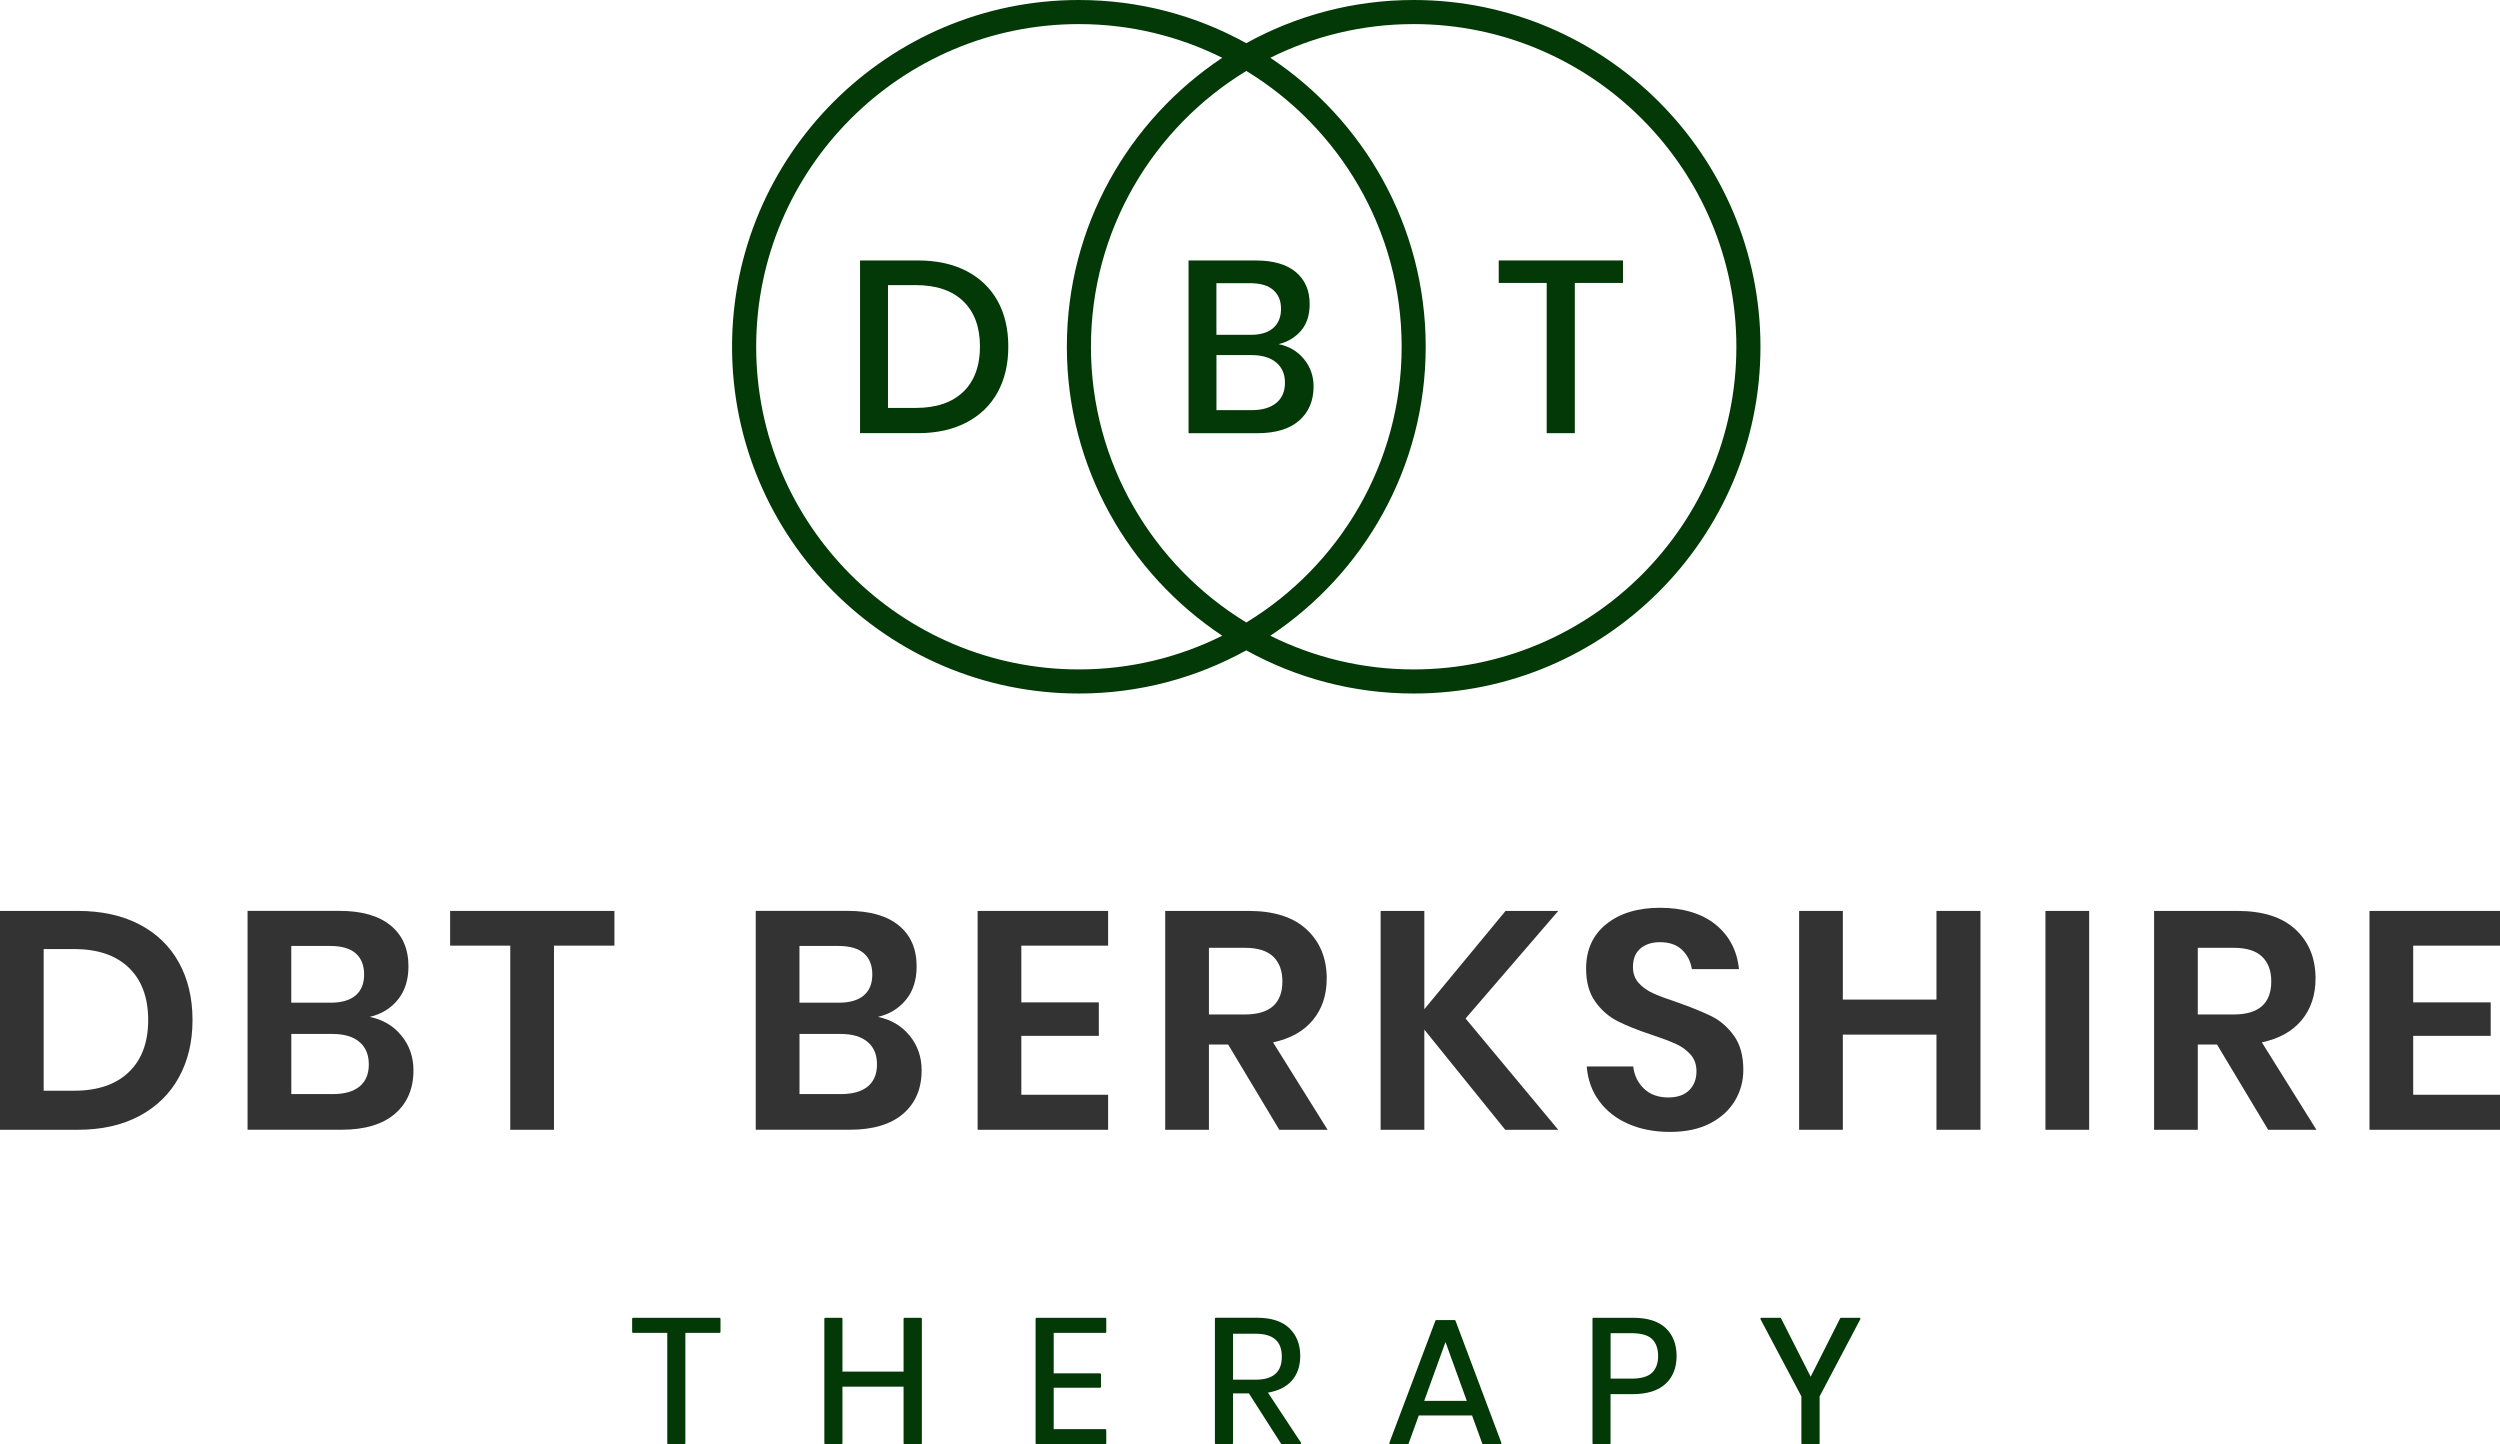
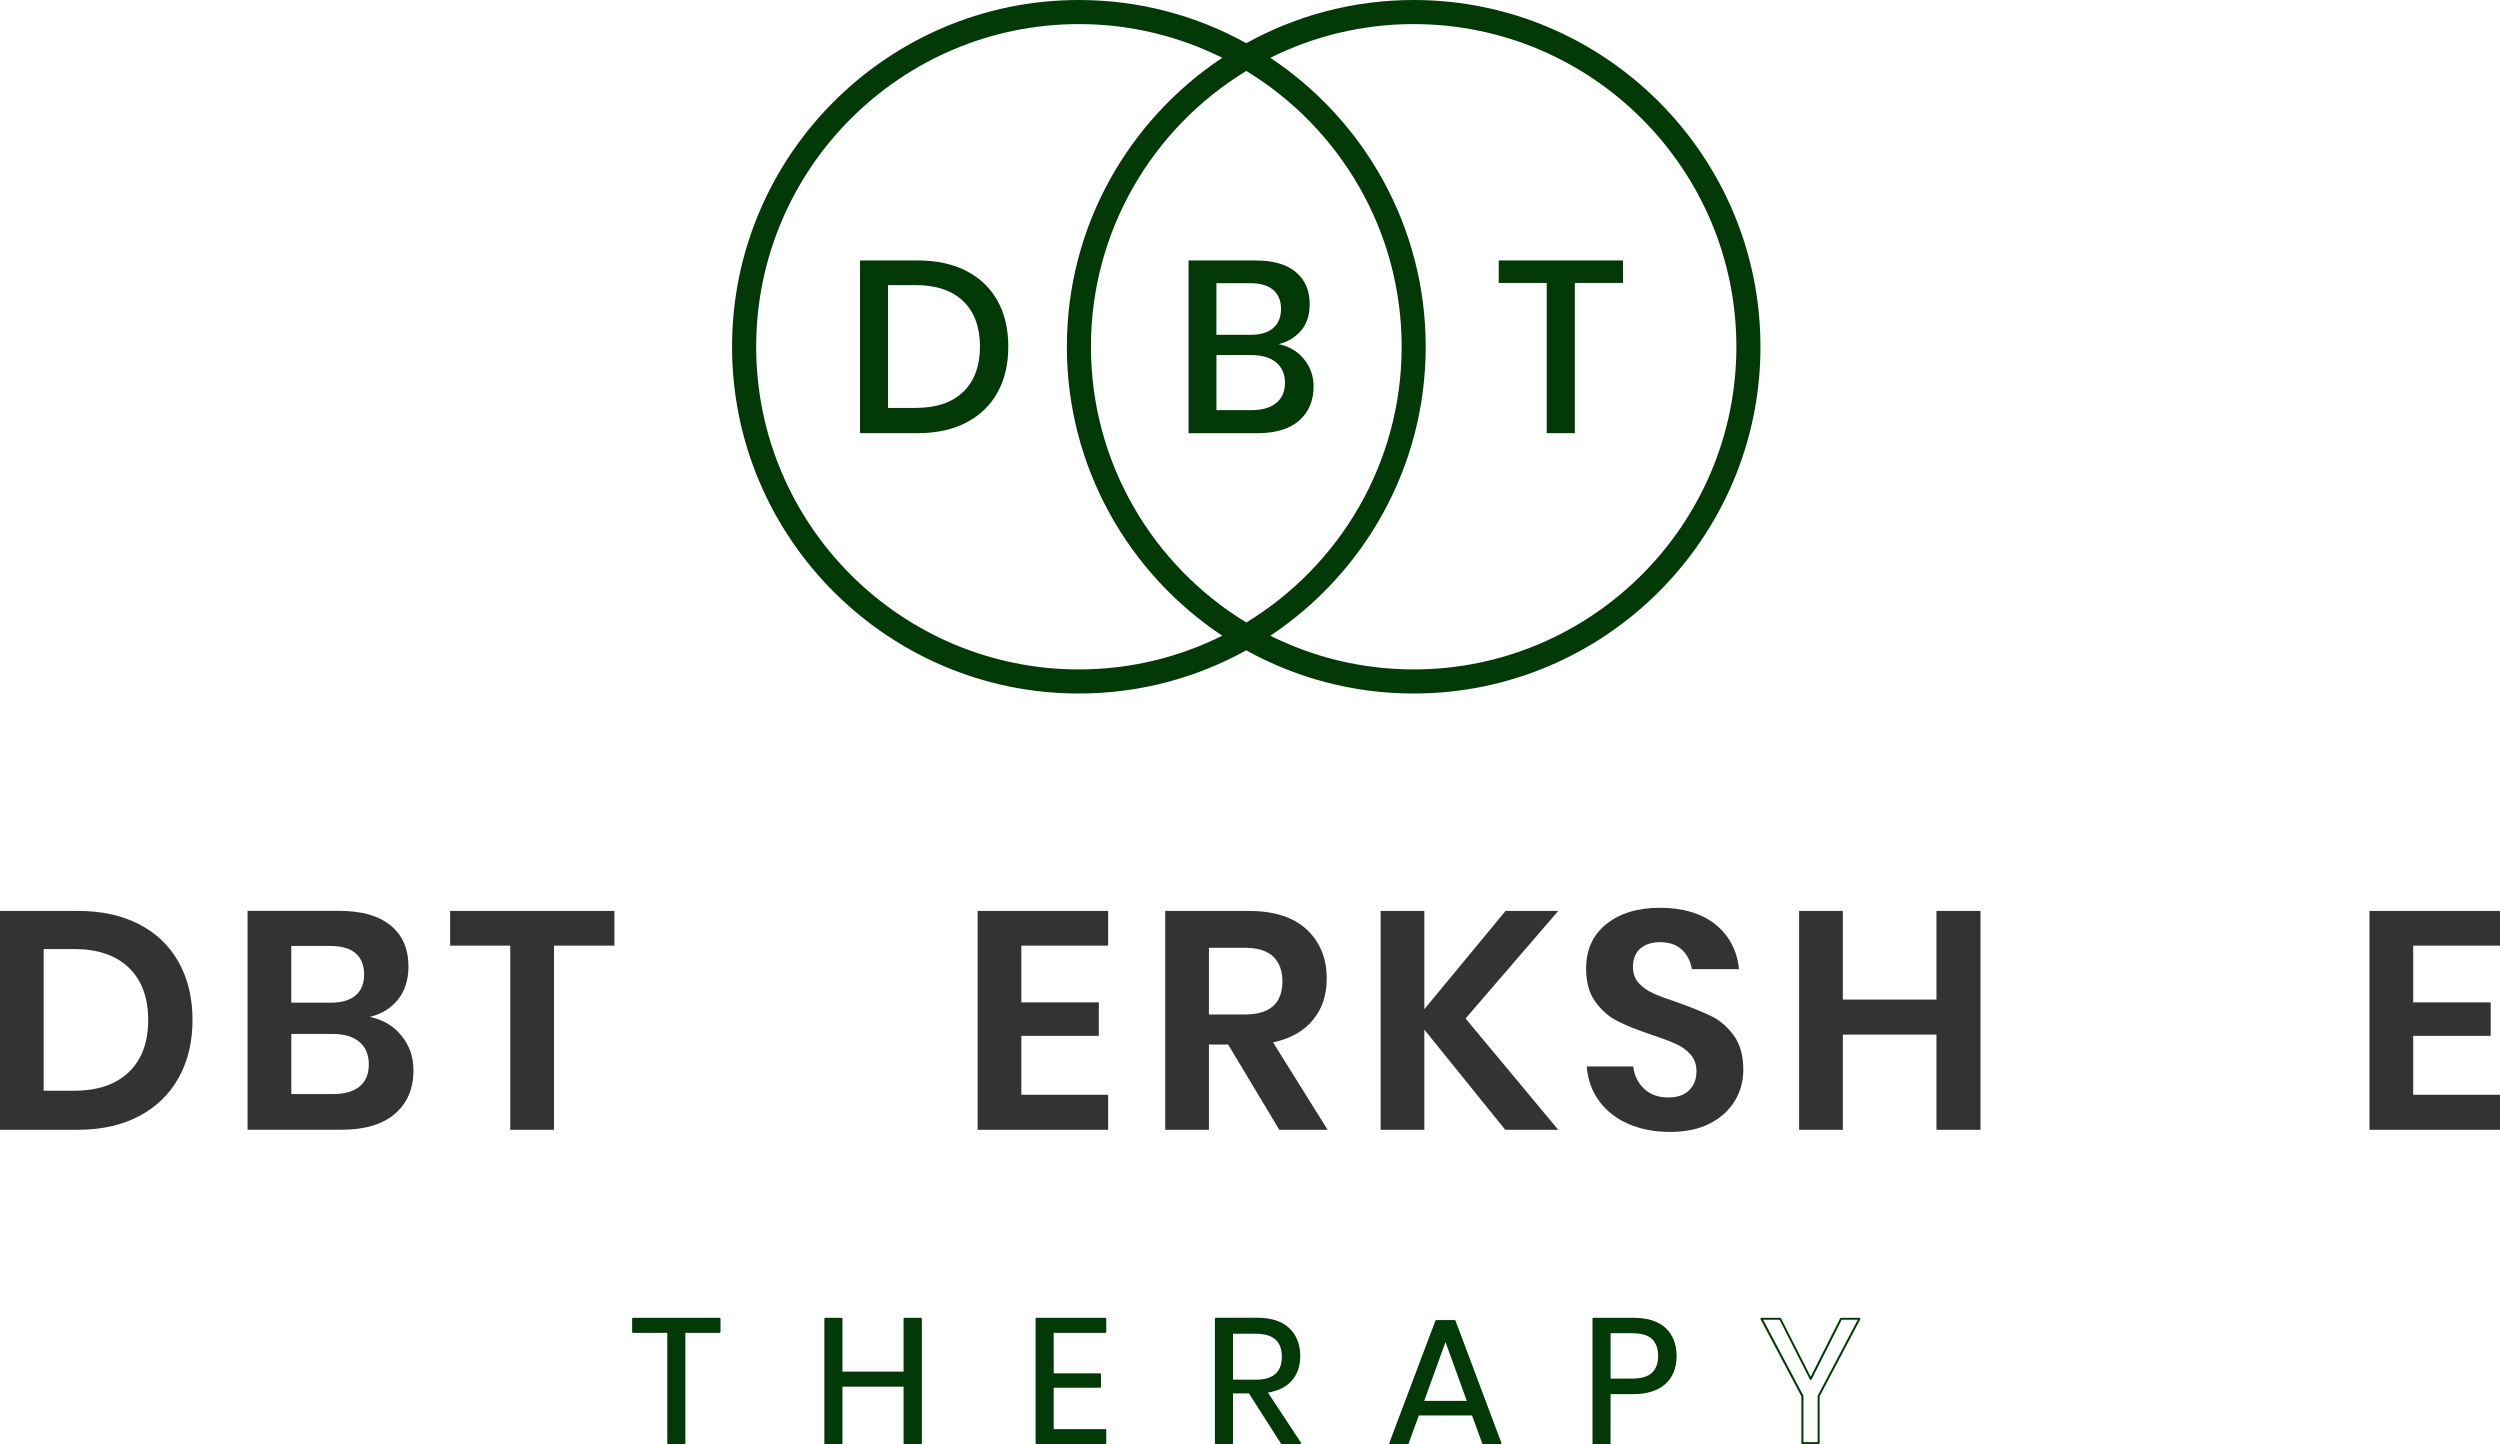
<svg xmlns="http://www.w3.org/2000/svg" id="b" data-name="Layer 2" viewBox="0 0 564.51 326.11">
  <g id="c" data-name="Layer 1">
    <g>
      <g>
        <g>
          <path d="M319.21,0c-13.7,0-26.58,3.55-37.8,9.75-11.21-6.21-24.1-9.75-37.8-9.75-43.18,0-78.31,35.13-78.31,78.3s35.13,78.3,78.31,78.3c13.7,0,26.58-3.55,37.8-9.75,11.21,6.21,24.1,9.75,37.8,9.75,43.18,0,78.31-35.13,78.31-78.3S362.4,0,319.21,0ZM243.62,151.16c-40.18,0-72.87-32.69-72.87-72.86S203.44,5.44,243.62,5.44c11.62,0,22.61,2.75,32.37,7.61-21.13,14.04-35.09,38.04-35.09,65.25s13.96,51.21,35.09,65.25c-9.76,4.86-20.75,7.61-32.37,7.61ZM281.42,16.02c21.01,12.8,35.08,35.93,35.08,62.27s-14.06,49.48-35.08,62.27c-21.01-12.8-35.08-35.93-35.08-62.27s14.06-49.48,35.08-62.27ZM319.21,151.16c-11.62,0-22.61-2.75-32.37-7.61,21.13-14.04,35.09-38.04,35.09-65.25s-13.96-51.21-35.09-65.25c9.76-4.86,20.75-7.61,32.37-7.61,40.18,0,72.87,32.69,72.87,72.86s-32.69,72.86-72.87,72.86Z" style="fill: #023907;" />
          <g>
            <path d="M225.28,88.56c-1.6,2.93-3.94,5.2-7.02,6.82-3.08,1.62-6.75,2.43-11.02,2.43h-13.04v-39h13.04c4.27,0,7.95.8,11.02,2.4,3.07,1.6,5.41,3.86,7.02,6.77,1.6,2.91,2.4,6.33,2.4,10.28s-.8,7.37-2.4,10.3ZM217.52,88.47c2.5-2.43,3.76-5.84,3.76-10.22s-1.25-7.79-3.76-10.22c-2.5-2.43-6.1-3.65-10.77-3.65h-6.24v27.73h6.24c4.68,0,8.27-1.22,10.77-3.65Z" style="fill: #023907;" />
            <path d="M294.43,81.07c1.45,1.77,2.18,3.83,2.18,6.19,0,3.24-1.09,5.81-3.26,7.71-2.17,1.9-5.32,2.85-9.45,2.85h-15.52v-39h15.25c3.9,0,6.9.88,8.98,2.62,2.08,1.75,3.12,4.15,3.12,7.21,0,2.47-.64,4.47-1.93,5.99-1.29,1.53-2.98,2.55-5.08,3.07,2.36.48,4.26,1.6,5.72,3.37ZM274.68,75.6h7.79c2.21,0,3.89-.52,5.05-1.55,1.16-1.03,1.74-2.47,1.74-4.31s-.58-3.22-1.74-4.25c-1.16-1.03-2.92-1.55-5.28-1.55h-7.57v11.66ZM288.19,90.99c1.31-1.09,1.96-2.61,1.96-4.56s-.66-3.48-1.99-4.59c-1.33-1.1-3.19-1.66-5.58-1.66h-7.9v12.43h7.96c2.39,0,4.24-.54,5.55-1.63Z" style="fill: #023907;" />
            <path d="M366.48,58.81v5.08h-10.88v33.92h-6.35v-33.92h-10.83v-5.08h28.06Z" style="fill: #023907;" />
          </g>
        </g>
        <g>
          <g>
            <path d="M162.46,297.78v2.95h-7.93v25.15h-3.63v-25.15h-7.93v-2.95h19.49Z" style="fill: #023907;" />
            <path d="M154.53,326.11h-3.63c-.13,0-.23-.1-.23-.23v-24.91h-7.7c-.13,0-.23-.1-.23-.23v-2.95c0-.13.1-.23.23-.23h19.49c.13,0,.23.1.23.23v2.95c0,.13-.1.23-.23.23h-7.7v24.91c0,.13-.1.23-.23.23ZM151.13,325.64h3.16v-24.91c0-.13.1-.23.23-.23h7.7v-2.49h-19.02v2.49h7.7c.13,0,.23.1.23.23v24.91Z" style="fill: #023907;" />
          </g>
          <g>
            <path d="M207.93,297.78v28.1h-3.67v-12.99h-14.27v12.99h-3.63v-28.1h3.63v12.15h14.27v-12.15h3.67Z" style="fill: #023907;" />
            <path d="M207.93,326.11h-3.67c-.13,0-.23-.1-.23-.23v-12.76h-13.8v12.76c0,.13-.1.23-.23.23h-3.63c-.13,0-.23-.1-.23-.23v-28.09c0-.13.1-.23.23-.23h3.63c.13,0,.23.1.23.23v11.92h13.8v-11.92c0-.13.1-.23.23-.23h3.67c.13,0,.23.1.23.23v28.09c0,.13-.1.23-.23.23ZM204.49,325.64h3.2v-27.63h-3.2v11.92c0,.13-.1.23-.23.23h-14.27c-.13,0-.23-.1-.23-.23v-11.92h-3.16v27.63h3.16v-12.76c0-.13.1-.23.23-.23h14.27c.13,0,.23.1.23.23v12.76Z" style="fill: #023907;" />
          </g>
          <g>
            <path d="M237.7,300.73v9.6h10.68v2.79h-10.68v9.8h11.88v2.95h-15.5v-28.1h15.5v2.95h-11.88Z" style="fill: #023907;" />
            <path d="M249.57,326.11h-15.5c-.13,0-.23-.1-.23-.23v-28.09c0-.13.1-.23.23-.23h15.5c.13,0,.23.1.23.23v2.95c0,.13-.1.23-.23.23h-11.64v9.14h10.45c.13,0,.23.1.23.23v2.79c0,.13-.1.23-.23.23h-10.45v9.34h11.64c.13,0,.23.1.23.23v2.95c0,.13-.1.23-.23.23ZM234.3,325.64h15.04v-2.49h-11.64c-.13,0-.23-.1-.23-.23v-9.8c0-.13.1-.23.23-.23h10.45v-2.33h-10.45c-.13,0-.23-.1-.23-.23v-9.6c0-.13.1-.23.23-.23h11.64v-2.49h-15.04v27.63Z" style="fill: #023907;" />
          </g>
          <g>
            <path d="M289.46,325.88l-7.33-11.48h-3.95v11.48h-3.63v-28.1h9.25c3.19,0,5.58.76,7.17,2.29,1.59,1.53,2.39,3.55,2.39,6.08,0,2.29-.64,4.12-1.91,5.52-1.28,1.39-3.12,2.27-5.54,2.61l7.65,11.6h-4.1ZM278.19,311.77h5.3c4.12,0,6.18-1.81,6.18-5.42s-2.06-5.42-6.18-5.42h-5.3v10.84Z" style="fill: #023907;" />
            <path d="M293.57,326.11h-4.1c-.08,0-.15-.04-.2-.11l-7.26-11.37h-3.59v11.24c0,.13-.1.23-.23.23h-3.63c-.13,0-.23-.1-.23-.23v-28.09c0-.13.1-.23.23-.23h9.25c3.23,0,5.7.79,7.33,2.36,1.63,1.57,2.46,3.67,2.46,6.24,0,2.33-.66,4.24-1.97,5.68-1.24,1.36-3.03,2.24-5.32,2.63l7.45,11.29c.05.07.05.16.01.24-.04.08-.12.12-.2.12ZM289.59,325.64h3.55l-7.41-11.24c-.04-.07-.05-.15-.02-.22.03-.07.1-.12.18-.13,2.35-.34,4.17-1.19,5.4-2.54,1.23-1.34,1.85-3.15,1.85-5.36,0-2.45-.78-4.43-2.32-5.91-1.54-1.48-3.9-2.23-7.01-2.23h-9.01v27.63h3.16v-11.24c0-.13.1-.23.23-.23h3.95c.08,0,.15.04.2.11l7.26,11.37ZM283.49,312h-5.3c-.13,0-.23-.1-.23-.23v-10.84c0-.13.1-.23.23-.23h5.3c4.25,0,6.41,1.9,6.41,5.65s-2.16,5.65-6.41,5.65ZM278.42,311.54h5.07c4,0,5.95-1.7,5.95-5.19s-1.94-5.19-5.95-5.19h-5.07v10.38Z" style="fill: #023907;" />
          </g>
          <g>
            <path d="M332.58,319.38h-12.35l-2.35,6.5h-3.91l10.4-27.58h4.1l10.36,27.58h-3.91l-2.35-6.5ZM331.54,316.55l-5.14-14.19-5.14,14.19h10.28Z" style="fill: #023907;" />
            <path d="M338.83,326.11h-3.91c-.1,0-.18-.06-.22-.15l-2.3-6.34h-12.03l-2.3,6.34c-.03.09-.12.15-.22.15h-3.91c-.08,0-.15-.04-.19-.1-.04-.06-.05-.14-.03-.21l10.4-27.58c.03-.09.12-.15.22-.15h4.1c.1,0,.18.06.22.15l10.36,27.58c.03.07.02.15-.03.21-.04.06-.11.1-.19.1ZM335.09,325.64h3.41l-10.19-27.11h-3.78l-10.23,27.11h3.41l2.3-6.34c.03-.09.12-.15.22-.15h12.35c.1,0,.18.06.22.15l2.3,6.34ZM331.54,316.78h-10.28c-.08,0-.15-.04-.19-.1s-.05-.14-.03-.21l5.14-14.19c.07-.19.37-.18.44,0l5.14,14.19c.03.07.02.15-.03.21-.04.06-.11.1-.19.1ZM321.59,316.32h9.62l-4.81-13.28-4.81,13.28Z" style="fill: #023907;" />
          </g>
          <g>
            <path d="M363.45,314.56v11.32h-3.63v-28.1h8.93c3.21,0,5.62.75,7.21,2.25,1.59,1.5,2.39,3.55,2.39,6.16s-.82,4.68-2.47,6.16c-1.65,1.47-4.02,2.21-7.13,2.21h-5.3ZM373.19,310.14c.97-.93,1.45-2.24,1.45-3.95s-.49-3.09-1.45-4c-.97-.92-2.56-1.37-4.76-1.37h-4.98v10.72h4.98c2.2,0,3.79-.46,4.76-1.39Z" style="fill: #023907;" />
            <path d="M363.45,326.11h-3.63c-.13,0-.23-.1-.23-.23v-28.09c0-.13.1-.23.23-.23h8.93c3.26,0,5.74.78,7.37,2.32,1.63,1.54,2.46,3.67,2.46,6.32s-.86,4.82-2.55,6.33c-1.68,1.51-4.14,2.27-7.29,2.27h-5.07v11.09c0,.13-.1.23-.23.23ZM360.05,325.64h3.16v-11.09c0-.13.1-.23.23-.23h5.3c3.03,0,5.38-.72,6.98-2.15,1.59-1.42,2.39-3.44,2.39-5.99s-.78-4.54-2.32-5.99c-1.54-1.45-3.92-2.19-7.05-2.19h-8.7v27.63ZM368.43,311.76h-4.98c-.13,0-.23-.1-.23-.23v-10.72c0-.13.1-.23.23-.23h4.98c2.26,0,3.91.48,4.92,1.44,1.01.96,1.53,2.36,1.53,4.17s-.51,3.14-1.53,4.11h0c-1.01.97-2.66,1.46-4.92,1.46ZM363.68,311.3h4.75c2.13,0,3.68-.45,4.6-1.33.92-.88,1.38-2.15,1.38-3.78s-.46-2.97-1.38-3.84c-.92-.87-2.47-1.31-4.6-1.31h-4.75v10.26Z" style="fill: #023907;" />
          </g>
          <g>
-             <path d="M419.87,297.78l-9.21,17.45v10.64h-3.67v-10.64l-9.25-17.45h4.22l6.89,13.59,6.85-13.59h4.14Z" style="fill: #023907;" />
            <path d="M410.66,326.11h-3.67c-.13,0-.23-.1-.23-.23v-10.58l-9.22-17.4c-.04-.07-.04-.16,0-.23.04-.07.12-.11.2-.11h4.22c.09,0,.17.05.21.13l6.69,13.18,6.65-13.18c.04-.08.12-.13.21-.13h4.14c.08,0,.16.04.2.11.04.07.04.16,0,.23l-9.18,17.4v10.58c0,.13-.1.23-.23.23ZM407.23,325.64h3.2v-10.41s0-.08.03-.11l9.03-17.12h-3.62l-6.79,13.46c-.04.08-.12.13-.21.13h0c-.09,0-.17-.05-.21-.13l-6.83-13.46h-3.7l9.06,17.11s.03.07.03.11v10.41Z" style="fill: #023907;" />
          </g>
        </g>
      </g>
      <g>
        <path d="M40.39,243.28c-2.05,3.73-5.03,6.64-8.92,8.71-3.9,2.08-8.53,3.12-13.9,3.12H0v-49.42h17.57c5.37,0,10,1.01,13.9,3.04,3.9,2.03,6.87,4.9,8.92,8.61,2.05,3.71,3.08,8.04,3.08,12.98s-1.03,9.22-3.08,12.95ZM29.08,242.09c2.92-2.8,4.38-6.72,4.38-11.76s-1.46-9.03-4.38-11.83c-2.92-2.8-7.04-4.2-12.36-4.2h-6.86v31.99h6.86c5.32,0,9.44-1.4,12.36-4.2Z" style="fill: #333;" />
        <path d="M90.66,233.86c1.8,2.22,2.7,4.82,2.7,7.8,0,4.15-1.39,7.43-4.17,9.83-2.78,2.4-6.8,3.61-12.08,3.61h-21.21v-49.42h20.79c4.99,0,8.83,1.1,11.51,3.29,2.68,2.19,4.03,5.27,4.03,9.24,0,3.08-.81,5.6-2.42,7.56-1.61,1.96-3.72,3.24-6.33,3.85,2.99.61,5.38,2.02,7.17,4.24ZM65.78,226.41h8.89c2.47,0,4.35-.55,5.63-1.64,1.28-1.1,1.92-2.67,1.92-4.73s-.63-3.64-1.89-4.76-3.2-1.68-5.81-1.68h-8.75v12.81ZM81.18,245.34c1.4-1.14,2.1-2.81,2.1-5s-.71-3.89-2.14-5.08c-1.42-1.19-3.44-1.79-6.05-1.79h-9.31v13.58h9.38c2.61,0,4.62-.57,6.02-1.71Z" style="fill: #333;" />
        <path d="M138.74,205.69v7.84h-13.65v41.58h-9.87v-41.58h-13.58v-7.84h37.1Z" style="fill: #333;" />
-         <path d="M205.41,233.86c1.8,2.22,2.7,4.82,2.7,7.8,0,4.15-1.39,7.43-4.17,9.83-2.78,2.4-6.8,3.61-12.08,3.61h-21.21v-49.42h20.79c4.99,0,8.83,1.1,11.51,3.29,2.68,2.19,4.03,5.27,4.03,9.24,0,3.08-.81,5.6-2.42,7.56-1.61,1.96-3.72,3.24-6.33,3.85,2.99.61,5.38,2.02,7.17,4.24ZM180.53,226.41h8.89c2.47,0,4.35-.55,5.63-1.64,1.28-1.1,1.92-2.67,1.92-4.73s-.63-3.64-1.89-4.76-3.2-1.68-5.81-1.68h-8.75v12.81ZM195.93,245.34c1.4-1.14,2.1-2.81,2.1-5s-.71-3.89-2.14-5.08c-1.42-1.19-3.44-1.79-6.05-1.79h-9.31v13.58h9.38c2.61,0,4.62-.57,6.02-1.71Z" style="fill: #333;" />
        <path d="M230.62,213.53v12.81h17.5v7.56h-17.5v13.3h19.6v7.91h-29.47v-49.42h29.47v7.84h-19.6Z" style="fill: #333;" />
        <path d="M288.87,255.11l-11.55-19.25h-4.34v19.25h-9.87v-49.42h18.83c5.74,0,10.12,1.4,13.12,4.2s4.52,6.49,4.52,11.06c0,3.73-1.04,6.86-3.12,9.38-2.08,2.52-5.08,4.2-9,5.04l12.32,19.74h-10.92ZM272.98,229.07h8.12c5.65,0,8.47-2.5,8.47-7.49,0-2.38-.69-4.23-2.06-5.56-1.38-1.33-3.51-2-6.41-2h-8.12v15.05Z" style="fill: #333;" />
        <path d="M330.93,229.98l20.93,25.13h-11.97l-18.27-22.61v22.61h-9.87v-49.42h9.87v22.19l18.34-22.19h11.9l-20.93,24.29Z" style="fill: #333;" />
        <path d="M391.74,248.56c-1.26,2.12-3.13,3.83-5.6,5.11s-5.48,1.92-9.03,1.92-6.63-.6-9.38-1.79c-2.75-1.19-4.96-2.91-6.61-5.15-1.66-2.24-2.6-4.85-2.83-7.84h10.5c.23,2.01,1.04,3.67,2.42,5,1.38,1.33,3.21,2,5.5,2,2.05,0,3.63-.55,4.72-1.64s1.64-2.51,1.64-4.24c0-1.54-.44-2.81-1.33-3.81-.89-1-2.01-1.81-3.36-2.42-1.35-.61-3.22-1.31-5.6-2.1-3.08-1.03-5.6-2.04-7.56-3.04-1.96-1-3.63-2.46-5-4.38-1.38-1.91-2.07-4.41-2.07-7.49,0-4.25,1.53-7.59,4.58-10.04,3.06-2.45,7.11-3.67,12.15-3.67s9.39,1.26,12.5,3.78c3.1,2.52,4.86,5.88,5.29,10.08h-10.64c-.28-1.77-1.03-3.23-2.24-4.38s-2.87-1.71-4.97-1.71c-1.82,0-3.29.48-4.41,1.43-1.12.96-1.68,2.34-1.68,4.17,0,1.45.43,2.65,1.29,3.61.86.96,1.96,1.74,3.29,2.34s3.14,1.28,5.42,2.03c3.17,1.12,5.75,2.17,7.74,3.15,1.98.98,3.67,2.45,5.08,4.41,1.4,1.96,2.1,4.53,2.1,7.7,0,2.52-.63,4.84-1.89,6.96Z" style="fill: #333;" />
        <path d="M447.2,205.69v49.42h-9.94v-21.49h-21.14v21.49h-9.87v-49.42h9.87v20.02h21.14v-20.02h9.94Z" style="fill: #333;" />
-         <path d="M471.74,205.69v49.42h-9.87v-49.42h9.87Z" style="fill: #333;" />
-         <path d="M512.16,255.11l-11.55-19.25h-4.34v19.25h-9.87v-49.42h18.83c5.74,0,10.11,1.4,13.12,4.2,3.01,2.8,4.51,6.49,4.51,11.06,0,3.73-1.04,6.86-3.12,9.38-2.08,2.52-5.08,4.2-9,5.04l12.32,19.74h-10.92ZM496.27,229.07h8.12c5.65,0,8.47-2.5,8.47-7.49,0-2.38-.69-4.23-2.07-5.56-1.38-1.33-3.51-2-6.4-2h-8.12v15.05Z" style="fill: #333;" />
        <path d="M544.91,213.53v12.81h17.5v7.56h-17.5v13.3h19.6v7.91h-29.47v-49.42h29.47v7.84h-19.6Z" style="fill: #333;" />
      </g>
    </g>
  </g>
</svg>